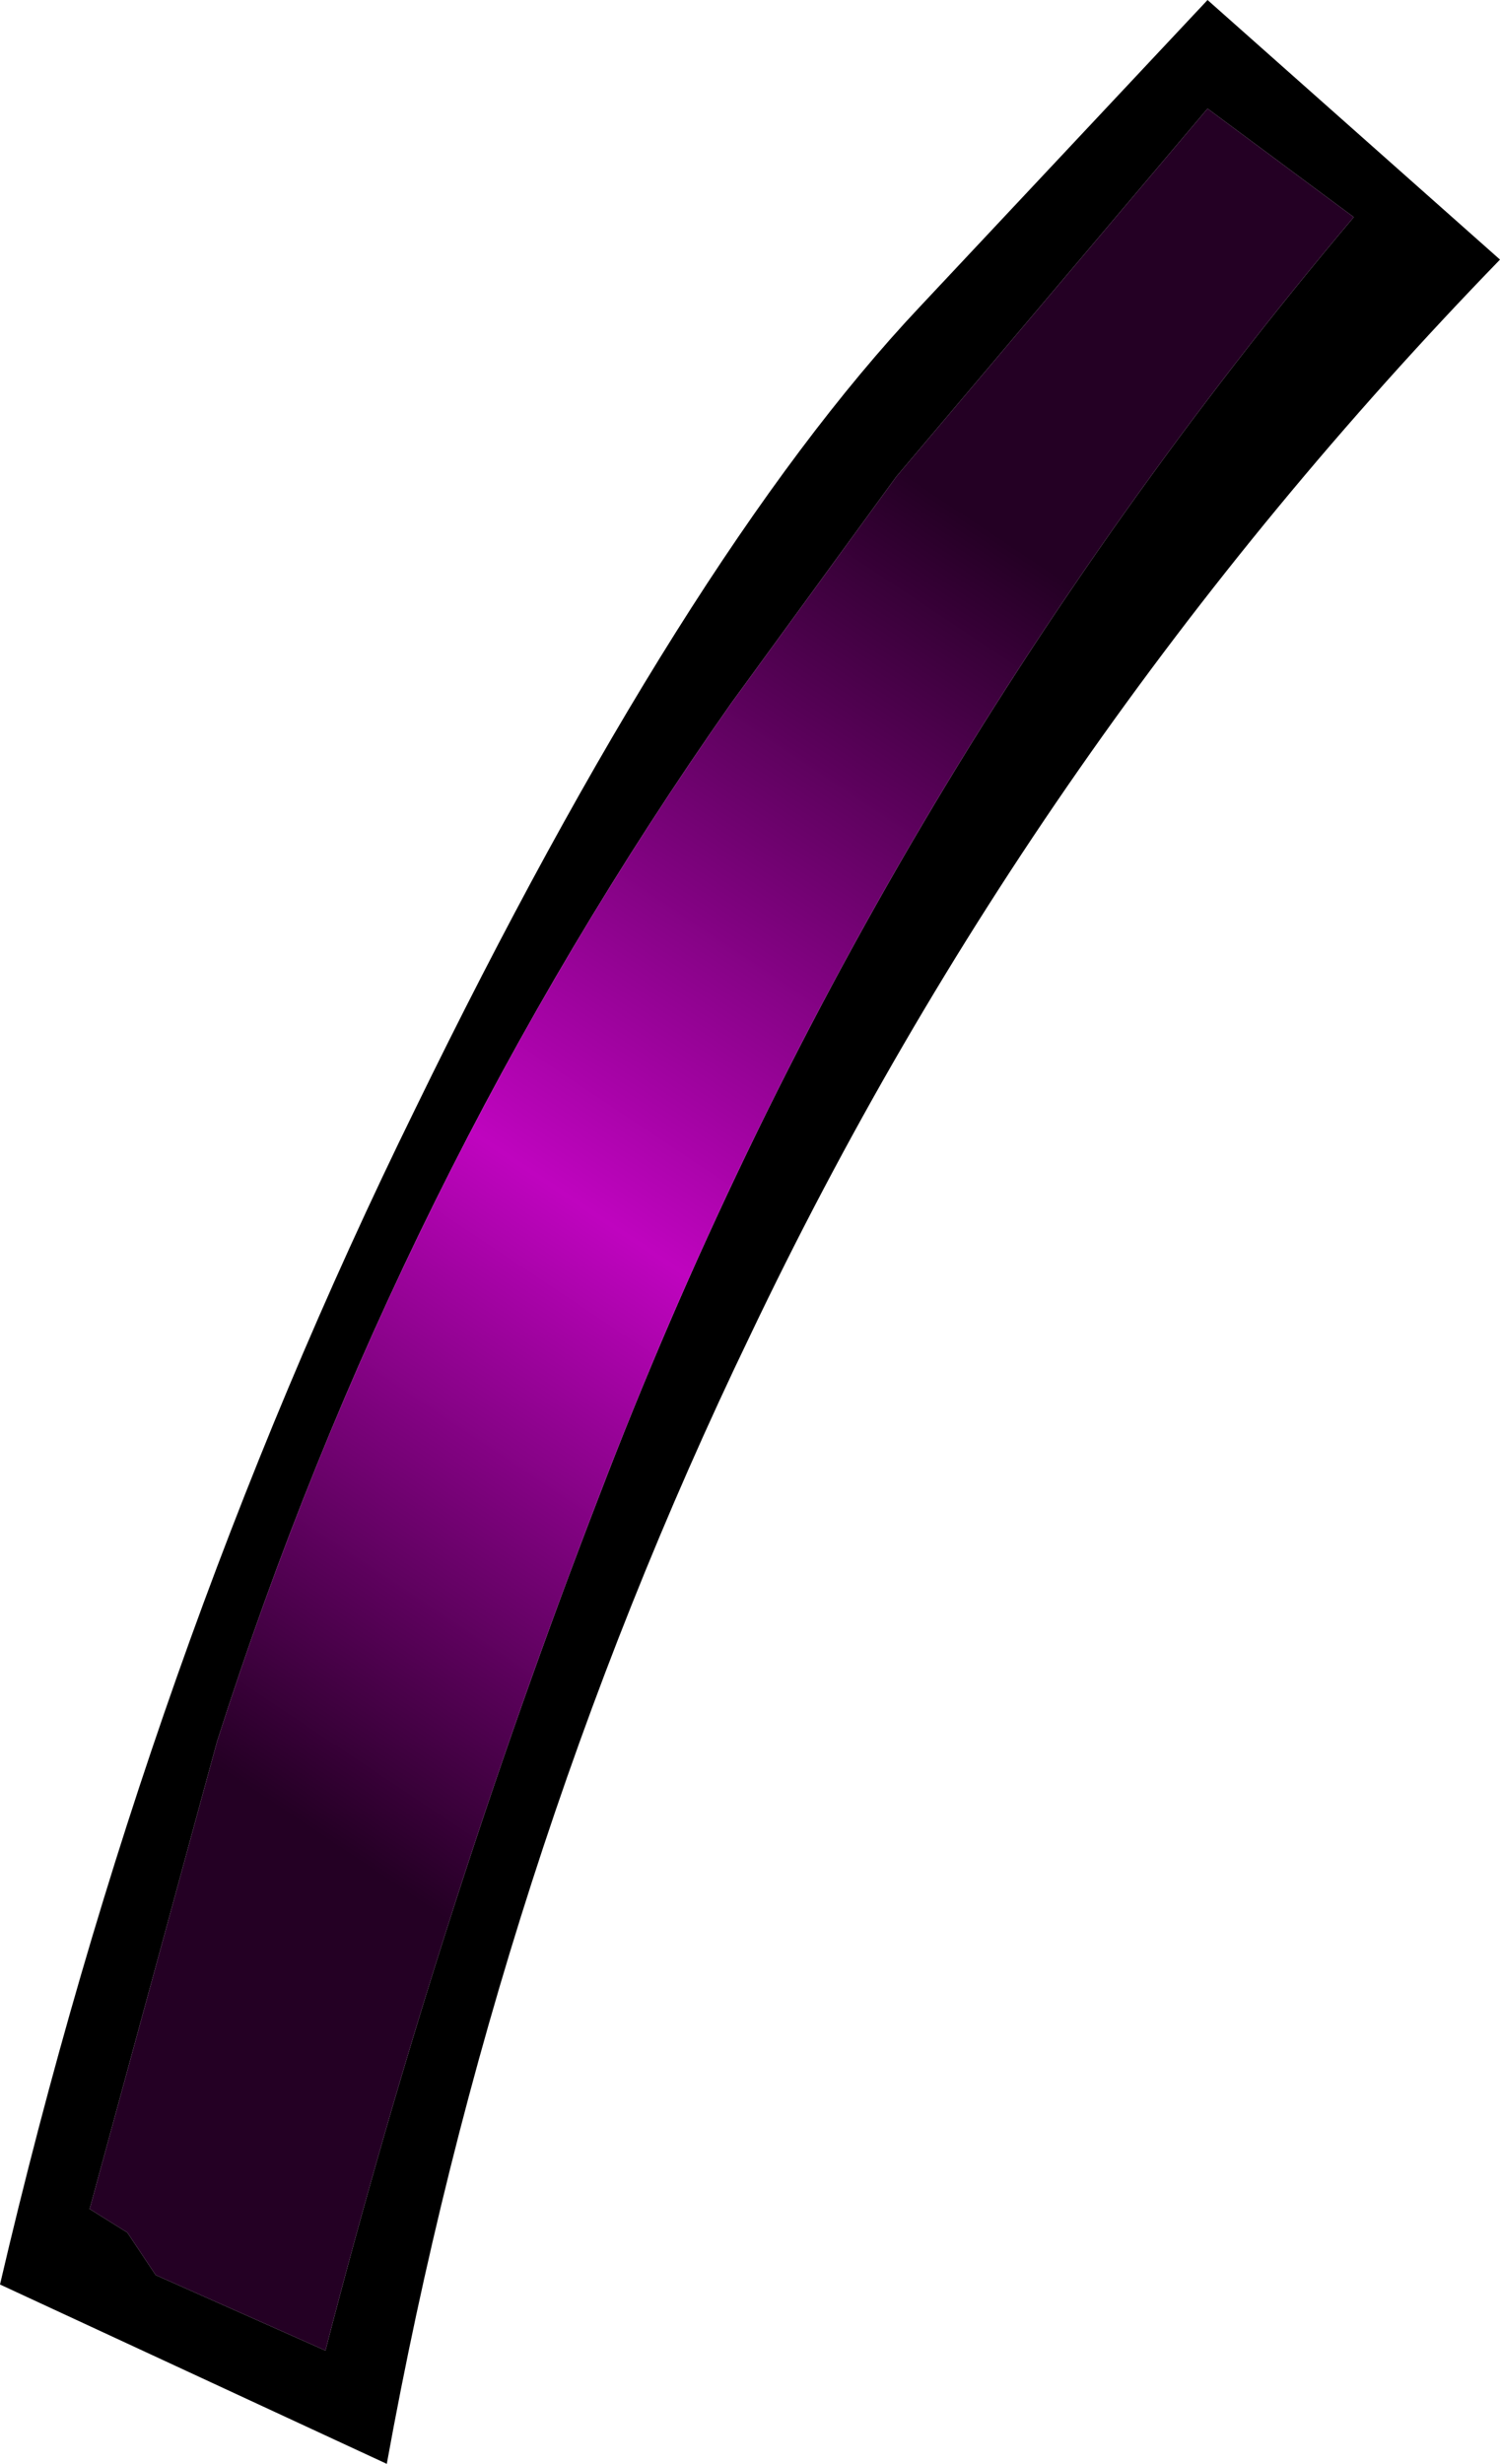
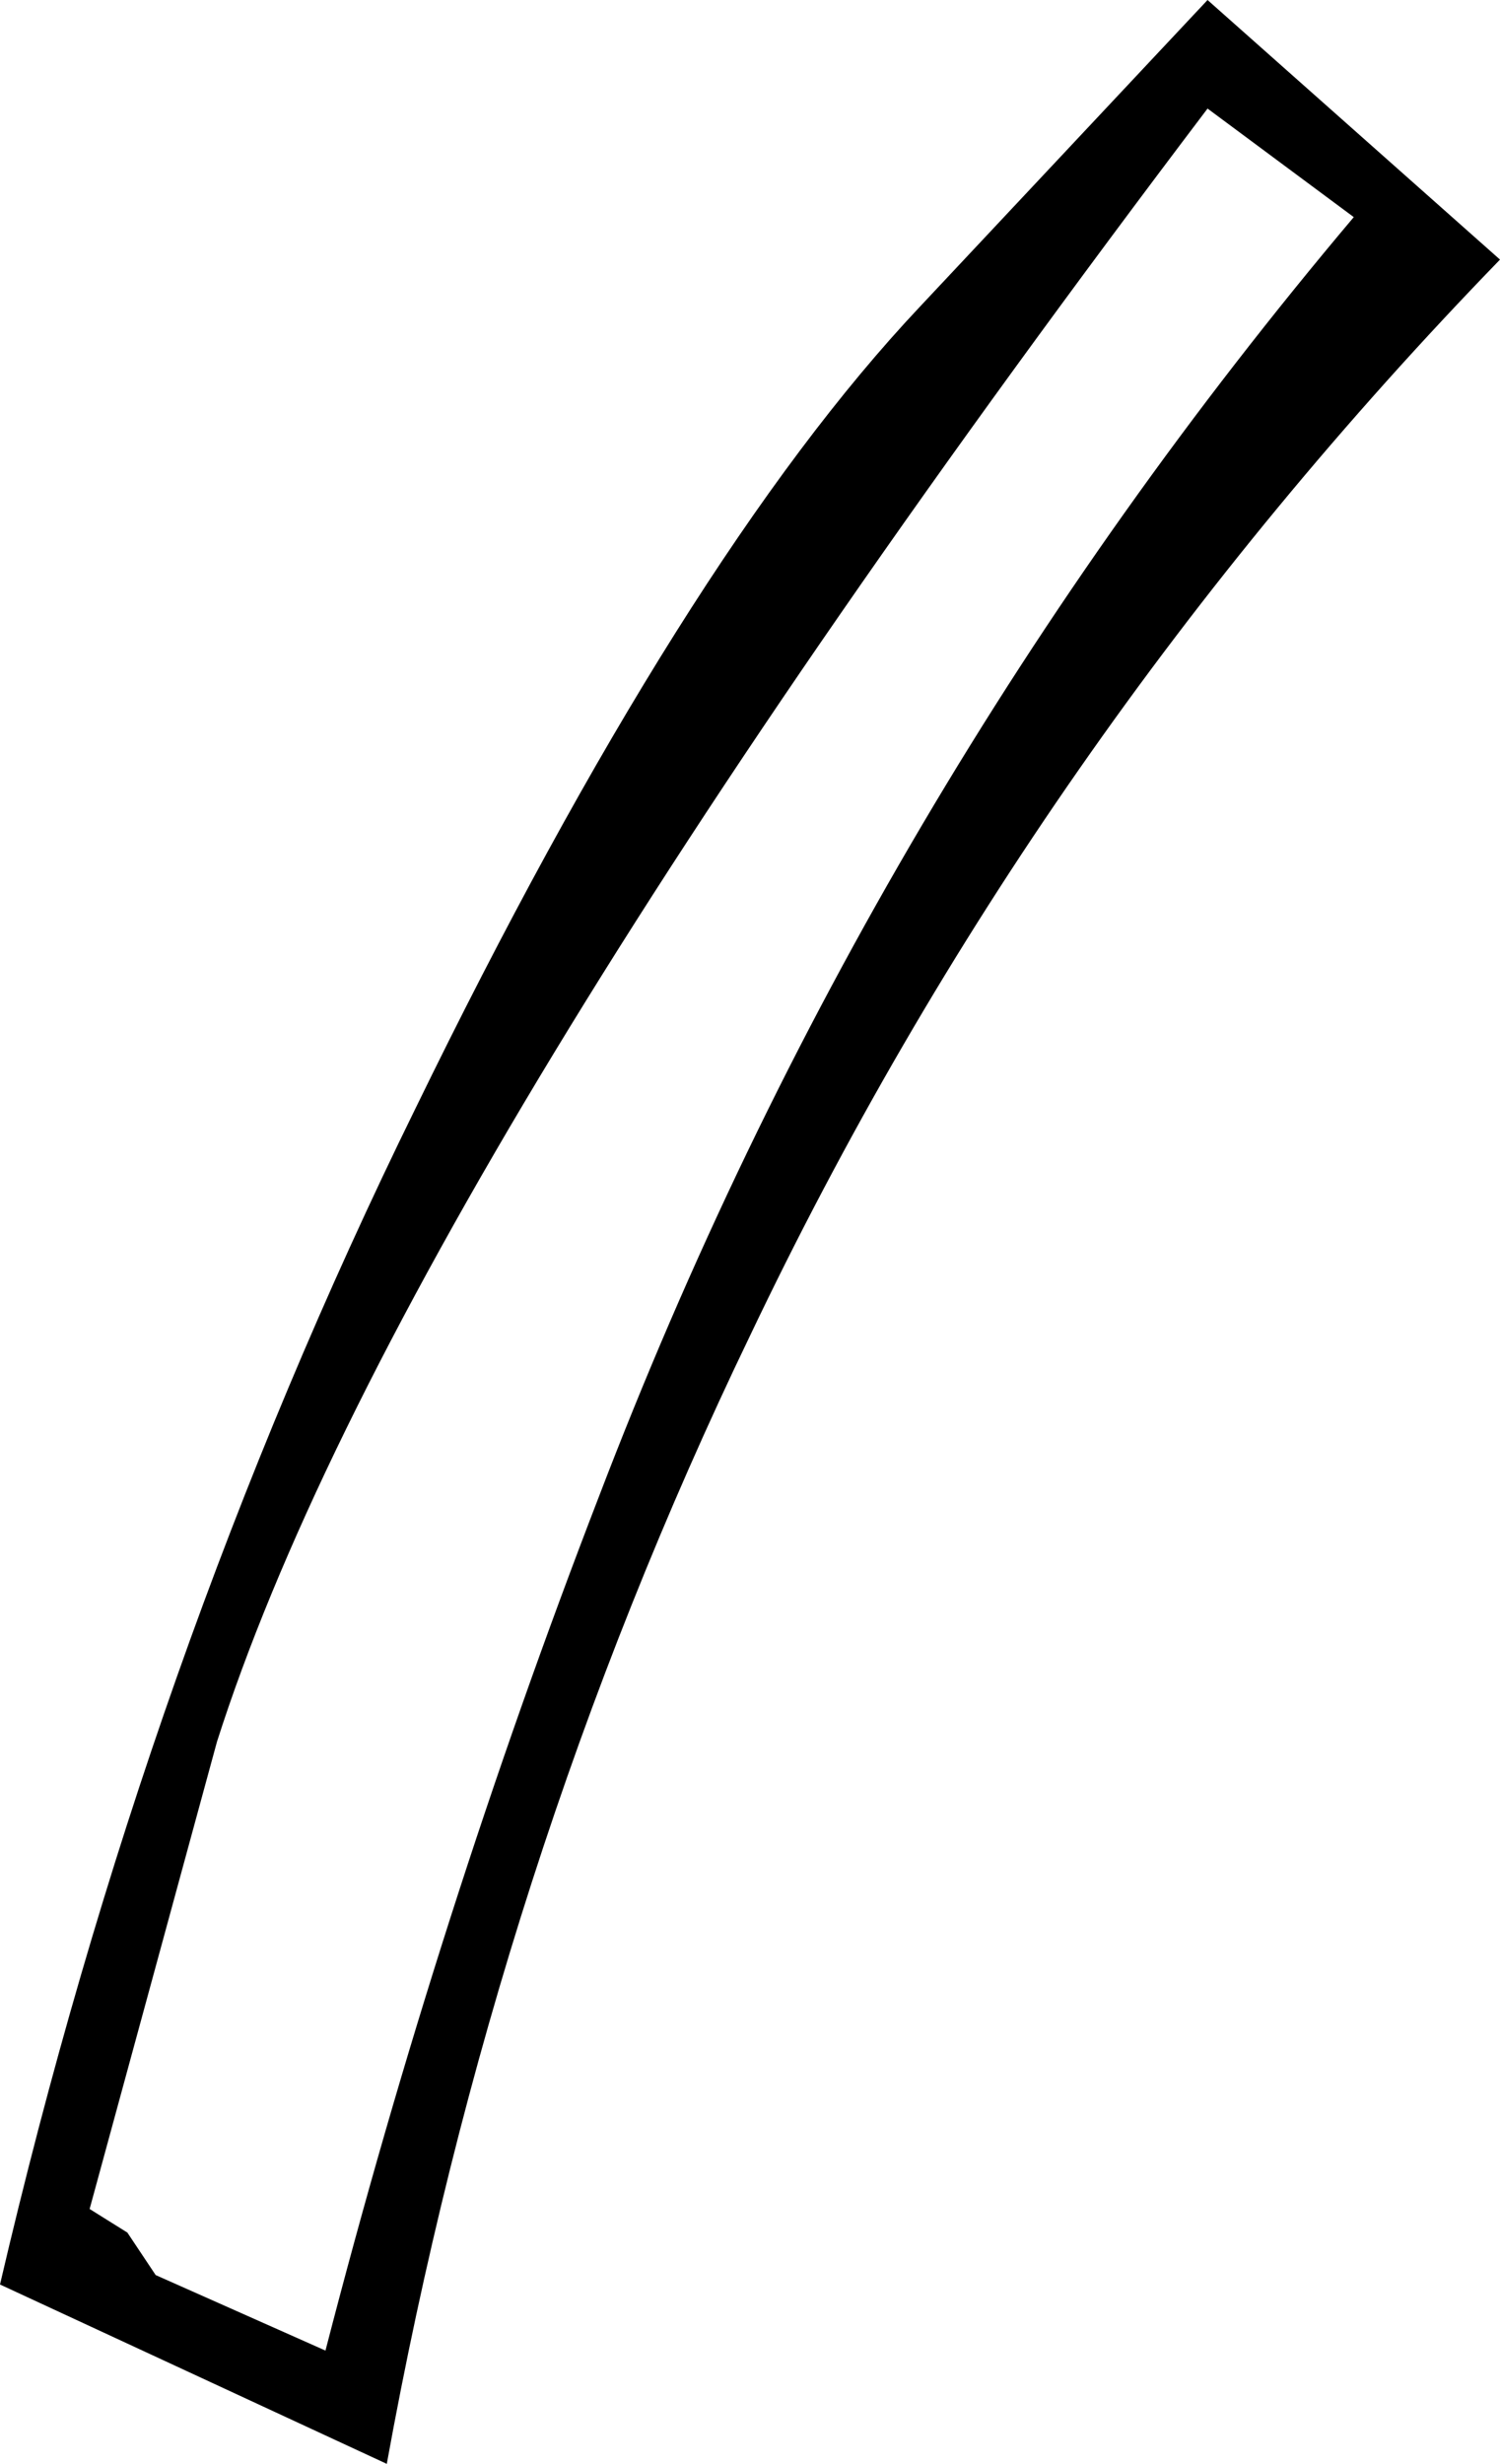
<svg xmlns="http://www.w3.org/2000/svg" height="26.1px" width="15.9px">
  <g transform="matrix(1.0, 0.0, 0.0, 1.0, 8.1, 13.0)">
-     <path d="M4.7 -11.85 L1.4 -7.95 -0.35 -5.55 Q-3.9 -0.5 -5.8 5.45 L-7.15 10.4 -6.75 10.65 -6.45 11.1 -5.55 11.5 -4.65 11.9 Q-3.45 7.25 -1.75 2.85 1.1 -4.6 6.25 -10.7 L4.7 -11.85 M4.7 -13.0 L7.8 -10.25 Q2.85 -5.15 -0.15 1.15 -2.85 6.75 -4.0 13.1 L-8.1 11.2 Q-6.55 4.55 -3.7 -1.25 -0.85 -7.1 1.65 -9.75 L4.7 -13.0" fill="#000000" fill-rule="evenodd" stroke="none" />
-     <path d="M4.7 -11.85 L6.25 -10.7 Q1.1 -4.6 -1.75 2.85 -3.45 7.25 -4.65 11.9 L-5.55 11.5 -6.45 11.1 -6.75 10.65 -7.15 10.4 -5.8 5.45 Q-3.9 -0.5 -0.35 -5.55 L1.4 -7.95 4.7 -11.85" fill="url(#gradient0)" fill-rule="evenodd" stroke="none" />
+     <path d="M4.7 -11.85 Q-3.9 -0.5 -5.8 5.45 L-7.15 10.4 -6.75 10.65 -6.45 11.1 -5.55 11.5 -4.65 11.9 Q-3.45 7.25 -1.75 2.85 1.1 -4.6 6.25 -10.7 L4.7 -11.85 M4.7 -13.0 L7.8 -10.25 Q2.85 -5.15 -0.15 1.15 -2.85 6.75 -4.0 13.1 L-8.1 11.2 Q-6.55 4.55 -3.7 -1.25 -0.85 -7.1 1.65 -9.75 L4.7 -13.0" fill="#000000" fill-rule="evenodd" stroke="none" />
  </g>
  <defs>
    <linearGradient gradientTransform="matrix(0.005, -0.008, 0.012, 0.008, -0.45, 0.0)" gradientUnits="userSpaceOnUse" id="gradient0" spreadMethod="pad" x1="-819.2" x2="819.2">
      <stop offset="0.0" stop-color="#240024" />
      <stop offset="0.459" stop-color="#bf04bf" />
      <stop offset="1.0" stop-color="#240024" />
    </linearGradient>
  </defs>
</svg>